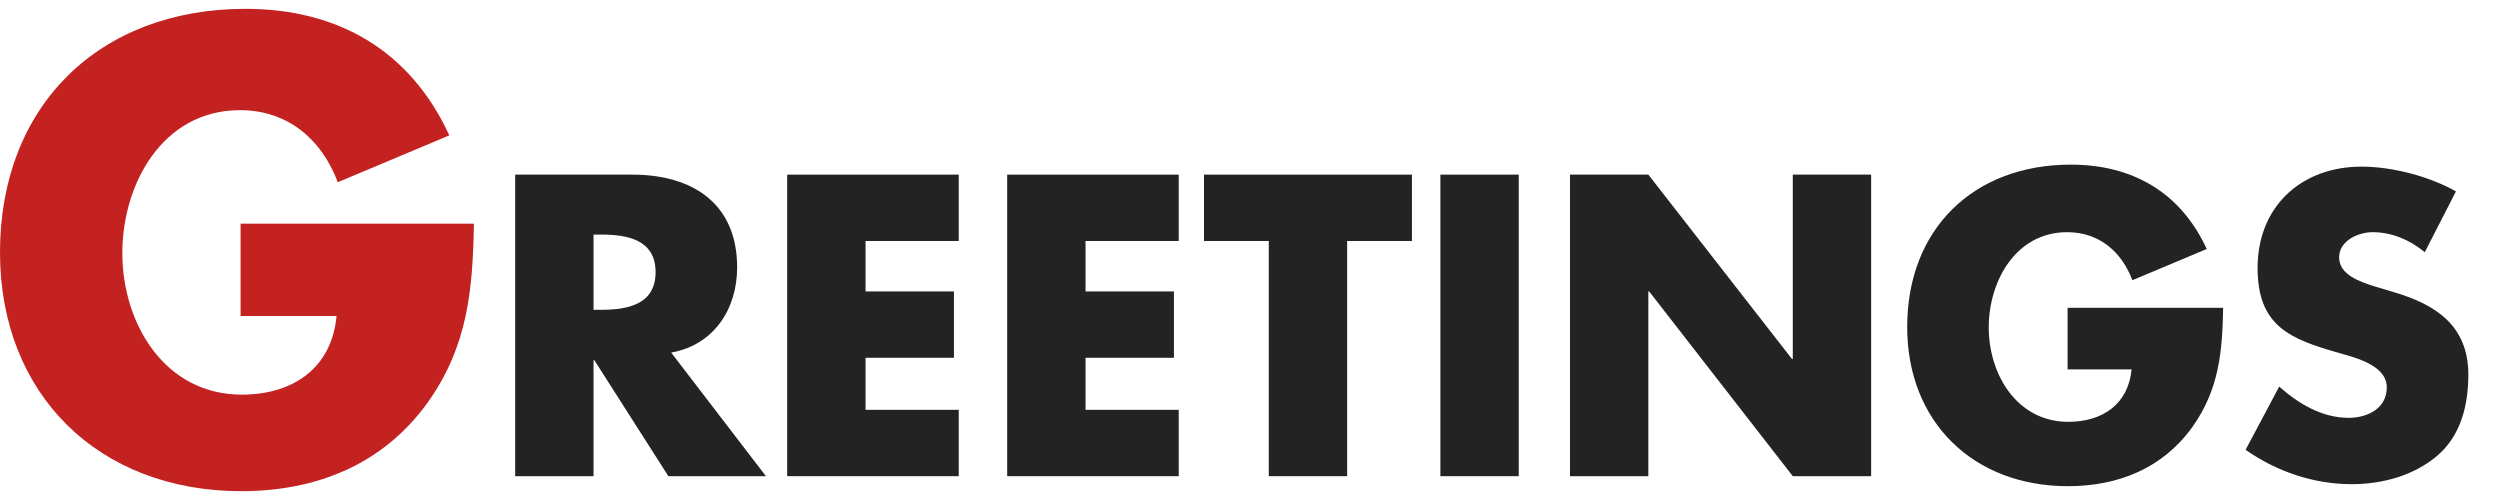
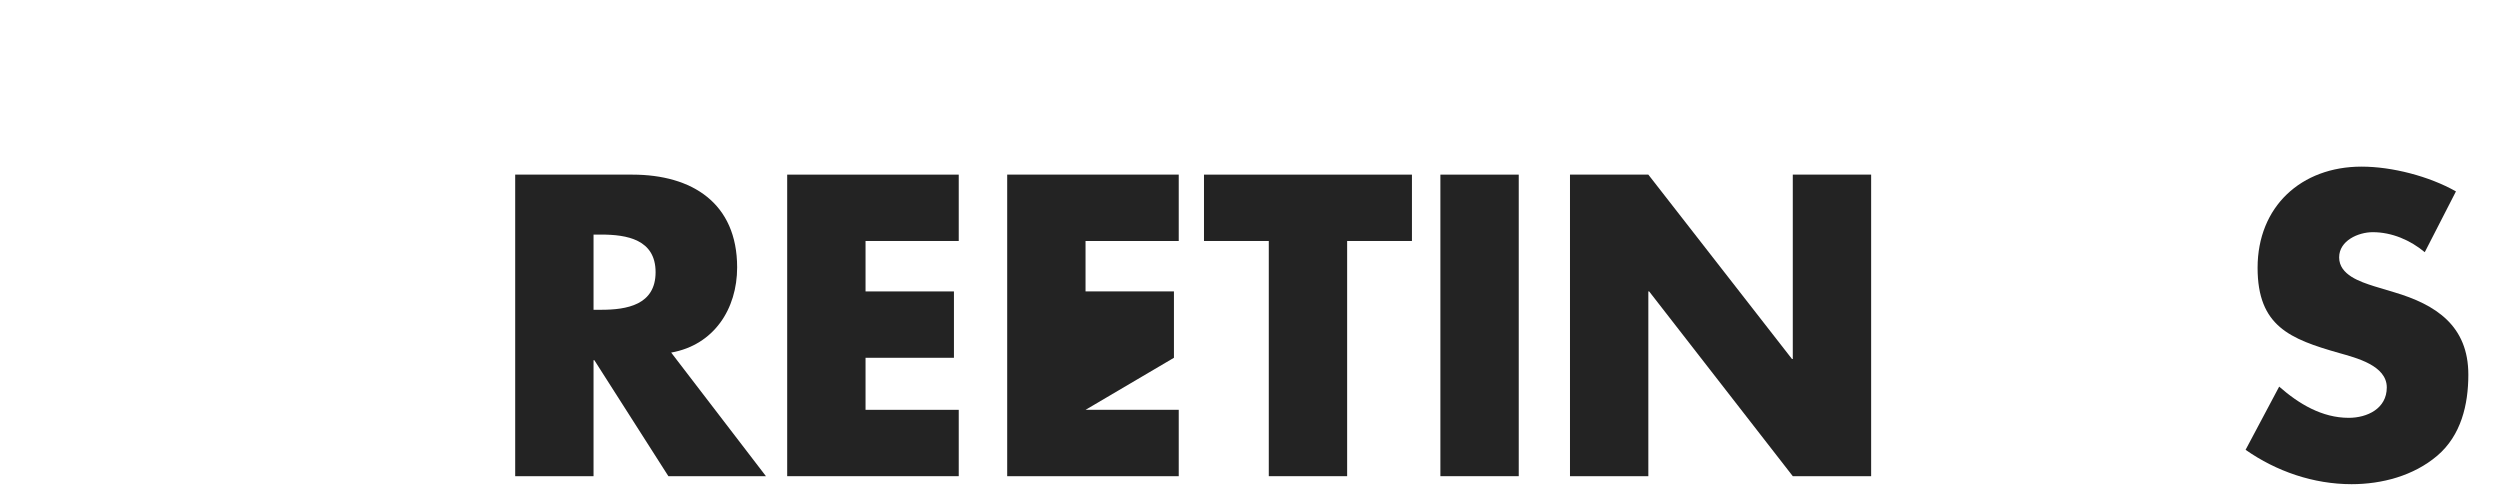
<svg xmlns="http://www.w3.org/2000/svg" width="100%" height="100%" viewBox="0 0 250 50" version="1.1" xml:space="preserve" style="fill-rule:evenodd;clip-rule:evenodd;stroke-linejoin:round;stroke-miterlimit:2;">
  <g transform="matrix(1,0,0,1,-137.625,-14.793)">
    <g id="Cuddle_up_with_energy">
      <g>
-         <path d="M161.685,37.157L161.685,46.39L171.282,46.39C170.802,51.615 166.903,54.257 161.805,54.257C154.06,54.257 149.858,47.11 149.858,40.095C149.858,33.195 153.88,25.81 161.625,25.81C166.364,25.81 169.783,28.692 171.402,33.015L182.558,28.331C178.66,19.874 171.462,15.677 162.165,15.677C147.579,15.677 137.625,25.33 137.625,40.035C137.625,54.257 147.519,63.91 161.745,63.91C169.303,63.91 175.961,61.212 180.399,55.037C184.418,49.393 184.898,43.752 185.018,37.157L161.685,37.157Z" style="fill:rgb(196,33,33);fill-rule:nonzero;" />
        <path d="M204.743,50.051C209.02,49.291 211.339,45.691 211.339,41.531C211.339,35.094 206.822,32.256 200.862,32.256L189.144,32.256L189.144,62.411L196.979,62.411L196.979,50.811L197.059,50.811L204.463,62.411L214.219,62.411L204.743,50.051ZM196.979,38.251L197.739,38.251C200.302,38.251 203.184,38.731 203.184,42.011C203.184,45.291 200.302,45.771 197.739,45.771L196.979,45.771L196.979,38.251Z" style="fill:rgb(35,35,35);fill-rule:nonzero;" />
        <path d="M233.499,38.891L233.499,32.256L216.344,32.256L216.344,62.411L233.499,62.411L233.499,55.776L224.179,55.776L224.179,50.571L233.019,50.571L233.019,43.936L224.179,43.936L224.179,38.891L233.499,38.891Z" style="fill:rgb(35,35,35);fill-rule:nonzero;" />
-         <path d="M255.499,38.891L255.499,32.256L238.344,32.256L238.344,62.411L255.499,62.411L255.499,55.776L246.179,55.776L246.179,50.571L255.019,50.571L255.019,43.936L246.179,43.936L246.179,38.891L255.499,38.891Z" style="fill:rgb(35,35,35);fill-rule:nonzero;" />
+         <path d="M255.499,38.891L255.499,32.256L238.344,32.256L238.344,62.411L255.499,62.411L255.499,55.776L246.179,55.776L255.019,50.571L255.019,43.936L246.179,43.936L246.179,38.891L255.499,38.891Z" style="fill:rgb(35,35,35);fill-rule:nonzero;" />
        <path d="M272.339,38.891L278.819,38.891L278.819,32.256L258.024,32.256L258.024,38.891L264.504,38.891L264.504,62.411L272.339,62.411L272.339,38.891Z" style="fill:rgb(35,35,35);fill-rule:nonzero;" />
        <rect x="281.664" y="32.256" width="7.835" height="30.155" style="fill:rgb(35,35,35);fill-rule:nonzero;" />
        <path d="M294.624,62.411L302.459,62.411L302.459,43.934L302.539,43.934L316.904,62.411L324.739,62.411L324.739,32.256L316.904,32.256L316.904,50.693L316.824,50.693L302.459,32.256L294.624,32.256L294.624,62.411Z" style="fill:rgb(35,35,35);fill-rule:nonzero;" />
-         <path d="M344.384,45.576L344.384,51.731L350.782,51.731C350.462,55.214 347.863,56.976 344.464,56.976C339.301,56.976 336.499,52.211 336.499,47.534C336.499,42.934 339.181,38.011 344.344,38.011C347.503,38.011 349.782,39.932 350.862,42.814L358.299,39.692C355.7,34.054 350.902,31.256 344.704,31.256C334.98,31.256 328.344,37.691 328.344,47.494C328.344,56.976 334.94,63.411 344.424,63.411C349.462,63.411 353.901,61.612 356.86,57.496C359.539,53.733 359.859,49.972 359.939,45.576L344.384,45.576Z" style="fill:rgb(35,35,35);fill-rule:nonzero;" />
        <path d="M383.22,33.934C380.541,32.415 376.824,31.456 373.781,31.456C367.741,31.456 363.384,35.453 363.384,41.572C363.384,47.414 366.622,48.694 371.539,50.094C373.221,50.574 376.304,51.335 376.304,53.535C376.304,55.656 374.342,56.576 372.5,56.576C369.82,56.576 367.501,55.176 365.543,53.455L362.184,59.774C365.263,61.932 368.98,63.211 372.78,63.211C375.823,63.211 378.982,62.372 381.341,60.373C383.739,58.335 384.459,55.256 384.459,52.255C384.459,47.374 381.221,45.253 377.023,44.013L375.023,43.412C373.661,42.972 371.539,42.292 371.539,40.532C371.539,38.851 373.461,38.011 374.902,38.011C376.824,38.011 378.662,38.811 380.102,40.011L383.22,33.934Z" style="fill:rgb(35,35,35);fill-rule:nonzero;" />
      </g>
    </g>
  </g>
</svg>